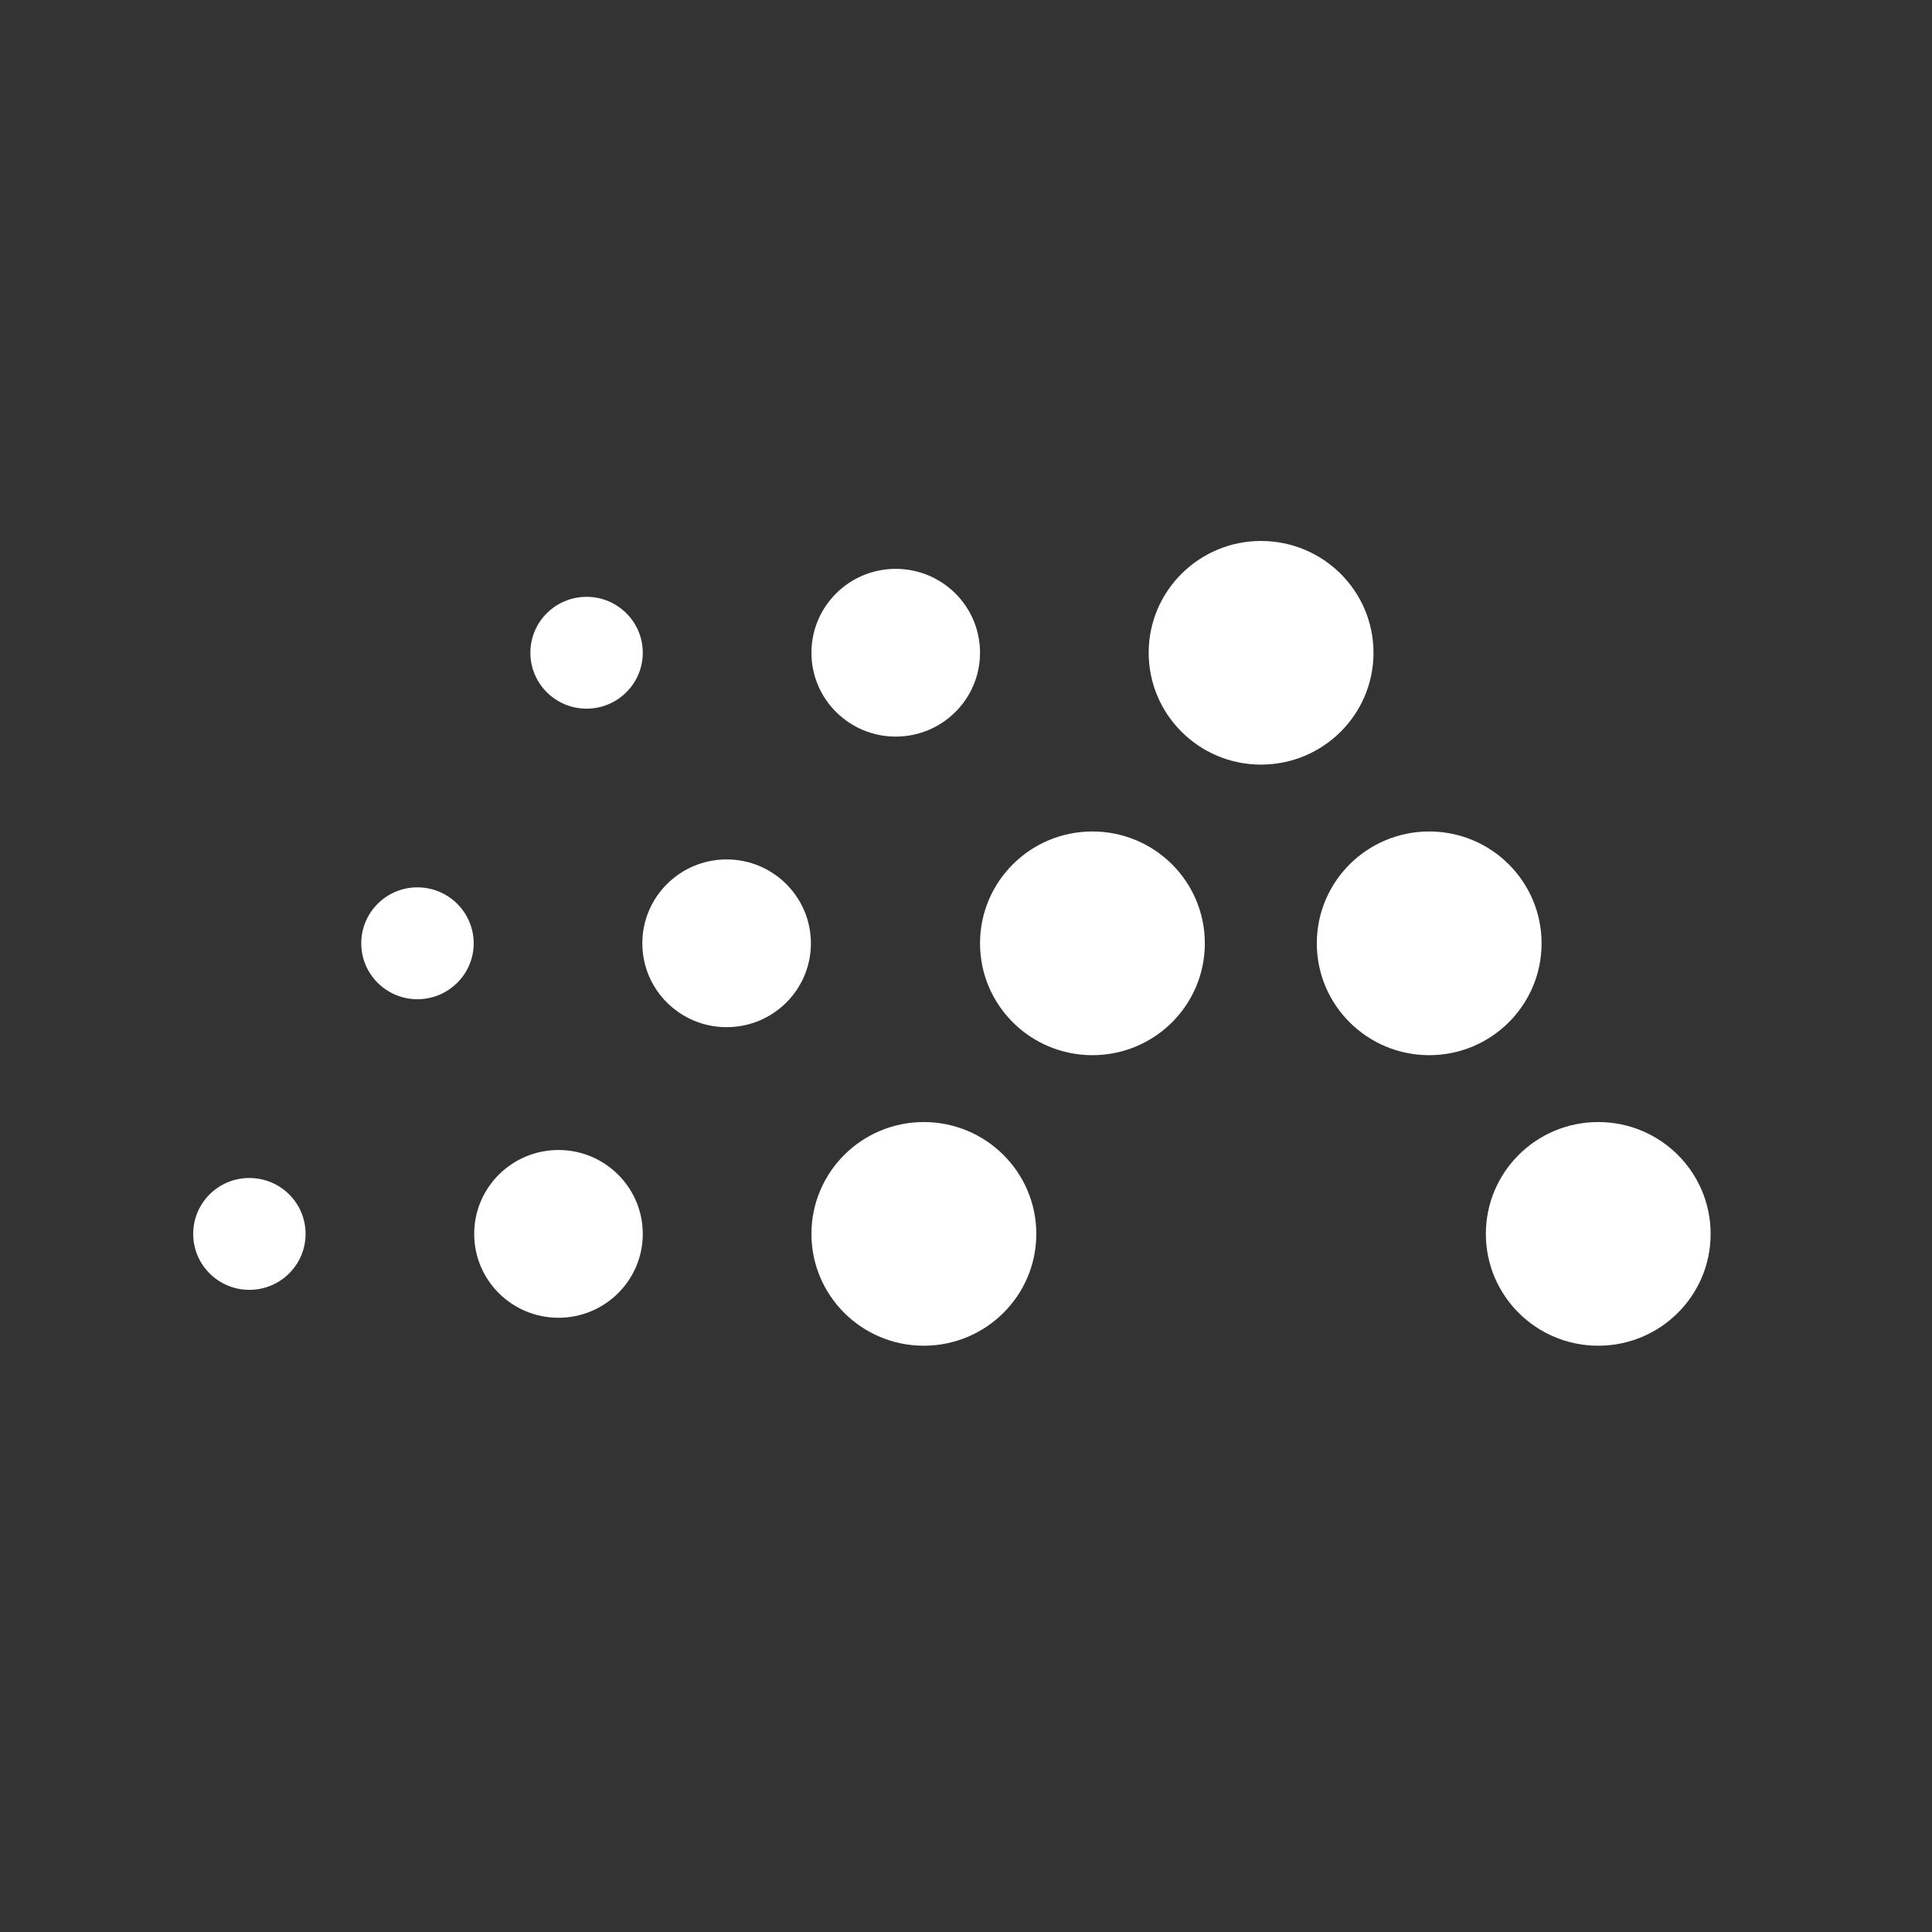
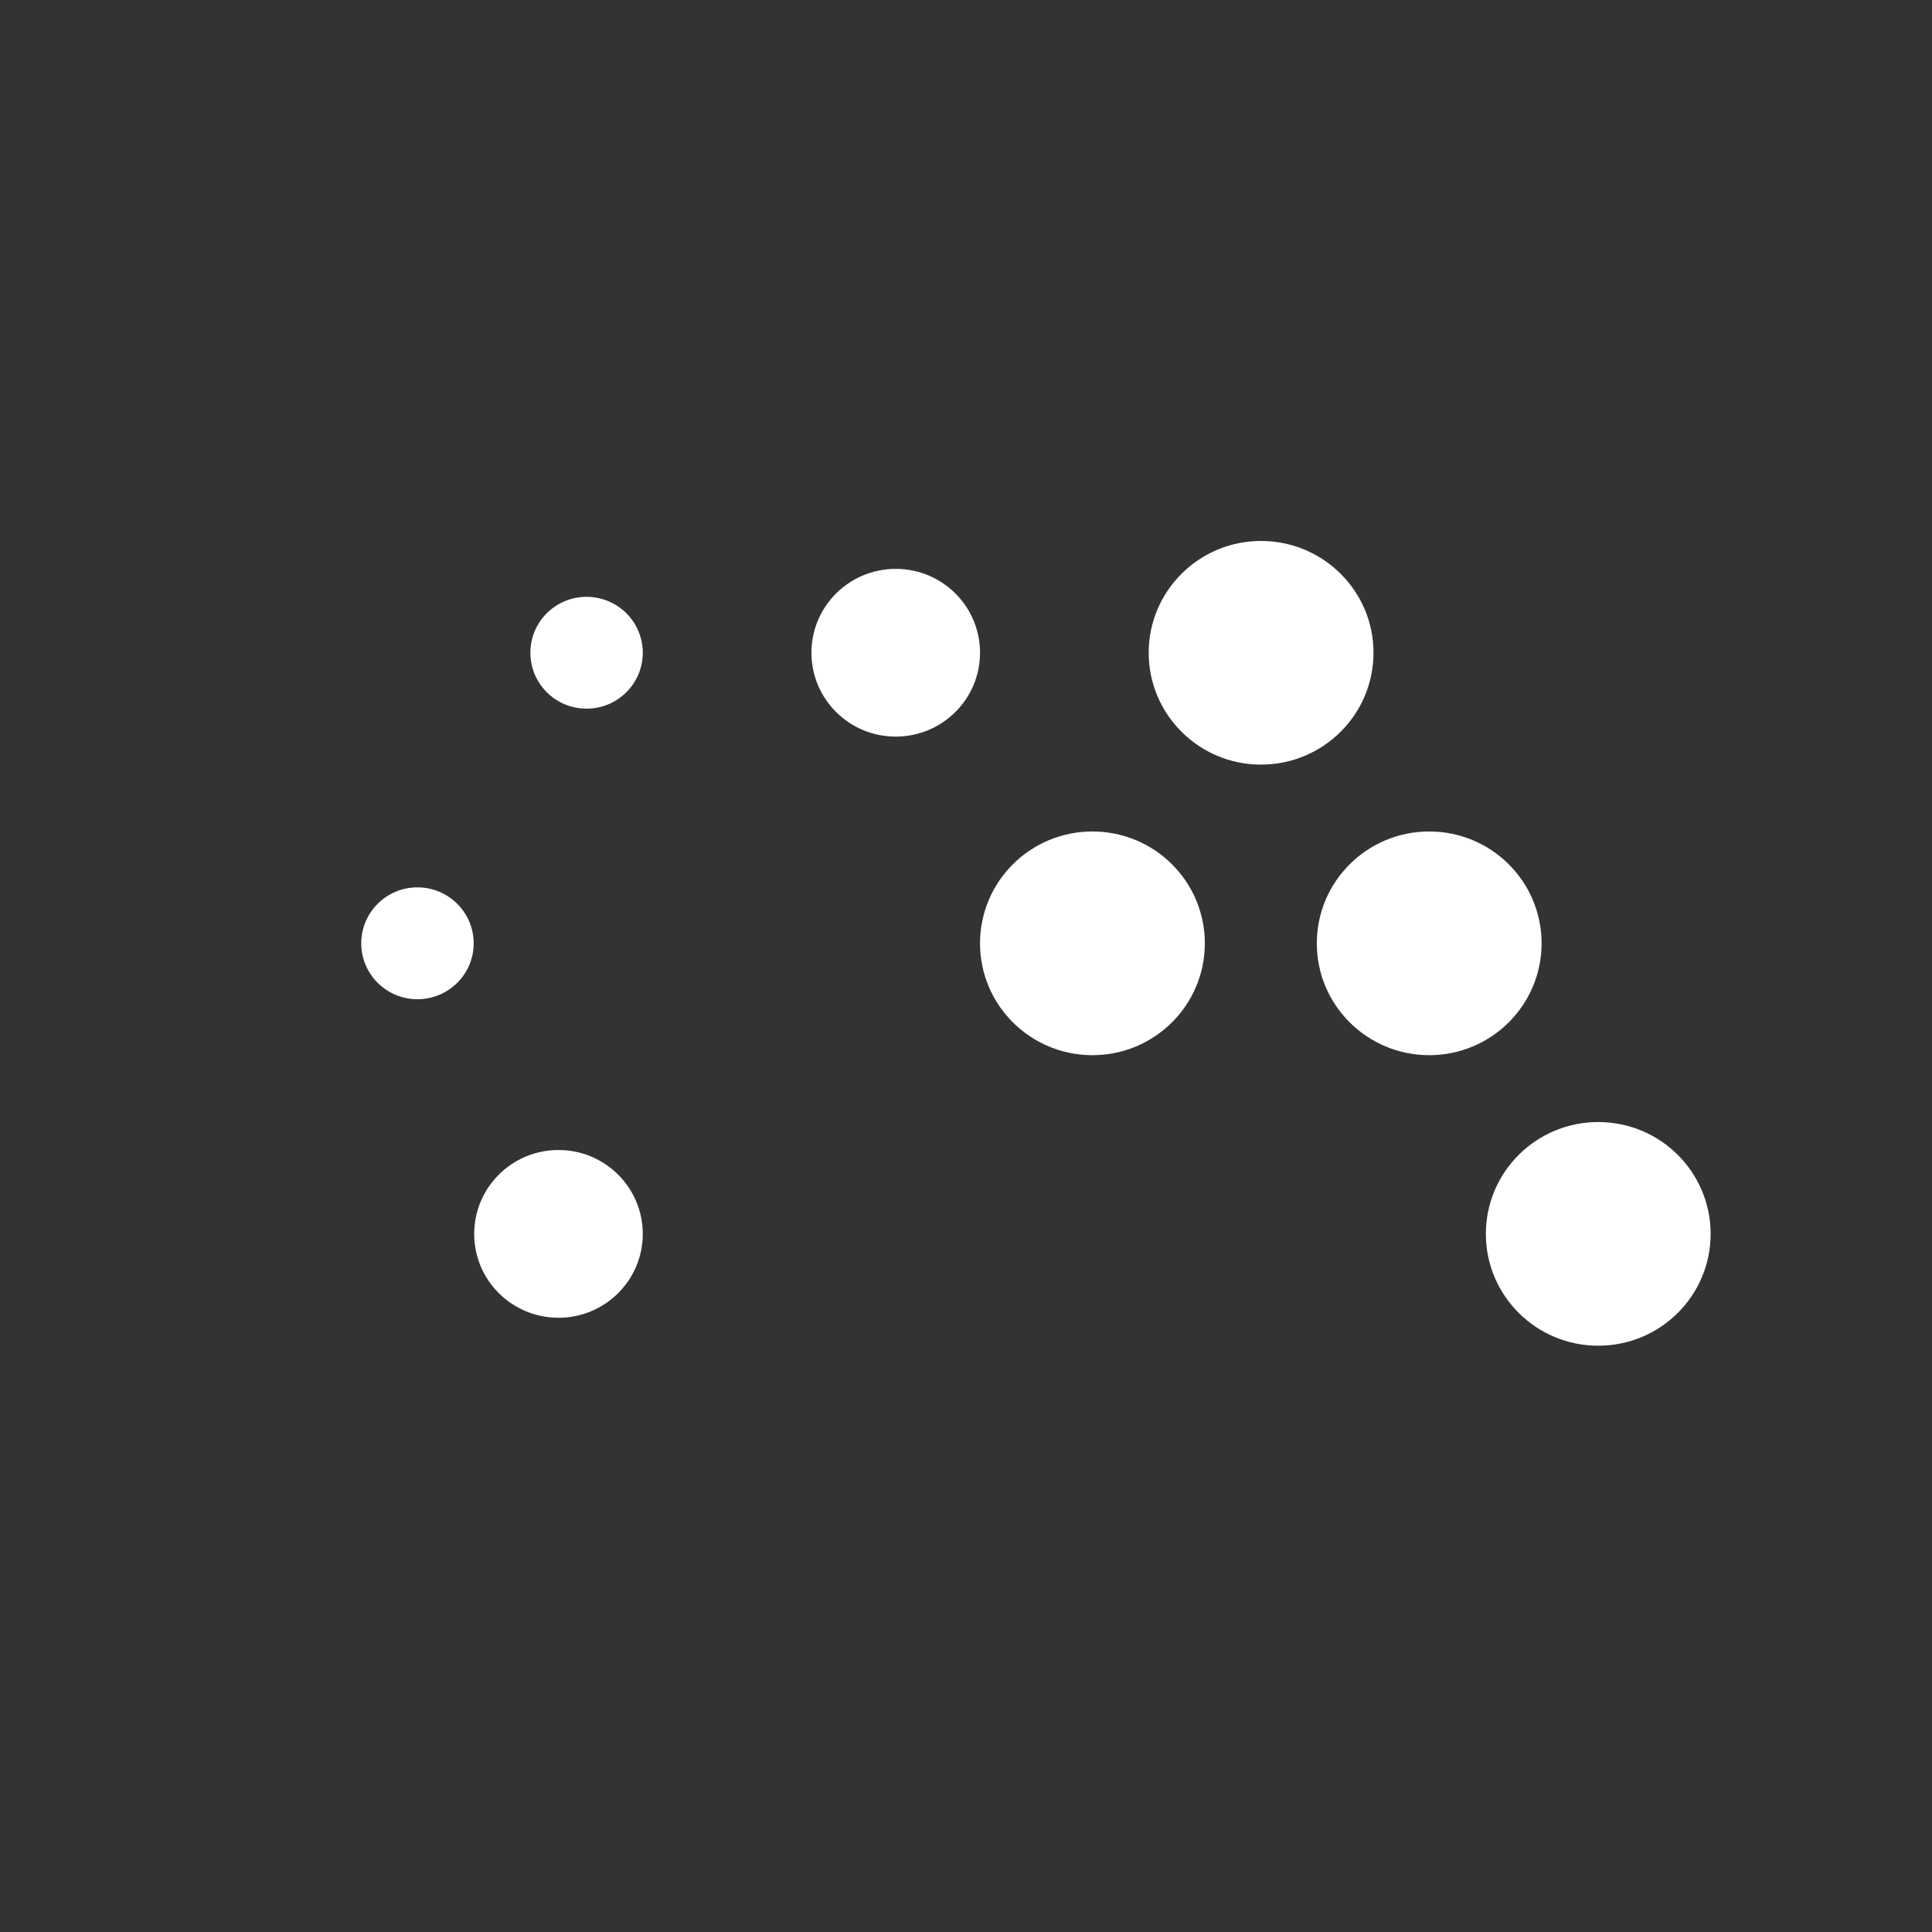
<svg xmlns="http://www.w3.org/2000/svg" width="100px" height="100px" viewBox="0 0 100 100" version="1.1">
  <rect x="0" y="0" width="100" height="100" fill="#333333" stroke="none" />
  <title>Alfa icon</title>
  <desc>Created with Sketch.</desc>
  <defs />
  <g id="Tilda" stroke="none" stroke-width="1" fill="none" fill-rule="evenodd">
    <g id="Alfa-icon" fill="#FFFFFF" fill-rule="nonzero">
      <g id="Group" transform="translate(10, 28)">
-         <path d="M43.639,35.868 C43.639,39.063 41.029,41.654 37.814,41.654 C34.606,41.654 32,39.063 32,35.868 C32,32.668 34.606,30.077 37.814,30.077 C41.029,30.077 43.639,32.668 43.639,35.868" id="Shape" />
        <path d="M23.27,35.868 C23.27,38.265 21.315,40.207 18.908,40.207 C16.497,40.207 14.544,38.265 14.544,35.868 C14.544,33.469 16.497,31.524 18.908,31.524 C21.315,31.524 23.27,33.469 23.27,35.868" id="Shape" />
-         <path d="M31.972,20.828 C31.972,23.224 30.021,25.166 27.609,25.166 C25.2,25.166 23.247,23.224 23.247,20.828 C23.247,18.428 25.2,16.484 27.609,16.484 C30.021,16.484 31.972,18.43 31.972,20.828" id="Shape" />
        <path d="M40.726,5.785 C40.726,8.183 38.775,10.126 36.362,10.126 C33.953,10.126 32,8.183 32,5.785 C32,3.388 33.953,1.444 36.362,1.444 C38.775,1.444 40.726,3.388 40.726,5.785" id="Shape" />
-         <path d="M5.817,35.868 C5.817,37.464 4.515,38.762 2.904,38.762 C1.3,38.762 0,37.464 0,35.868 C0,34.265 1.3,32.973 2.904,32.973 C4.515,32.973 5.817,34.265 5.817,35.868" id="Shape" />
        <path d="M14.518,20.828 C14.518,22.423 13.212,23.72 11.604,23.72 C10.003,23.72 8.698,22.423 8.698,20.828 C8.698,19.226 10.003,17.929 11.604,17.929 C13.212,17.929 14.518,19.226 14.518,20.828" id="Shape" />
        <path d="M23.27,5.785 C23.27,7.385 21.965,8.68 20.36,8.68 C18.755,8.68 17.452,7.385 17.452,5.785 C17.452,4.186 18.755,2.892 20.36,2.892 C21.965,2.892 23.27,4.186 23.27,5.785" id="Shape" />
        <path d="M52.362,20.828 C52.362,24.024 49.759,26.616 46.543,26.616 C43.331,26.616 40.726,24.024 40.726,20.828 C40.726,17.626 43.331,15.037 46.543,15.037 C49.759,15.037 52.362,17.626 52.362,20.828" id="Shape" />
        <path d="M61.092,5.785 C61.092,8.984 58.487,11.576 55.268,11.576 C52.063,11.576 49.456,8.984 49.456,5.785 C49.456,2.591 52.063,0 55.268,0 C58.487,0 61.092,2.591 61.092,5.785" id="Shape" />
        <path d="M69.792,20.828 C69.792,24.024 67.188,26.616 63.977,26.616 C60.765,26.616 58.158,24.024 58.158,20.828 C58.158,17.626 60.765,15.037 63.977,15.037 C67.188,15.037 69.792,17.626 69.792,20.828" id="Shape" />
        <path d="M78.542,35.868 C78.542,39.063 75.939,41.654 72.725,41.654 C69.512,41.654 66.908,39.063 66.908,35.868 C66.908,32.668 69.512,30.077 72.725,30.077 C75.939,30.077 78.542,32.668 78.542,35.868" id="Shape" />
      </g>
    </g>
  </g>
</svg>